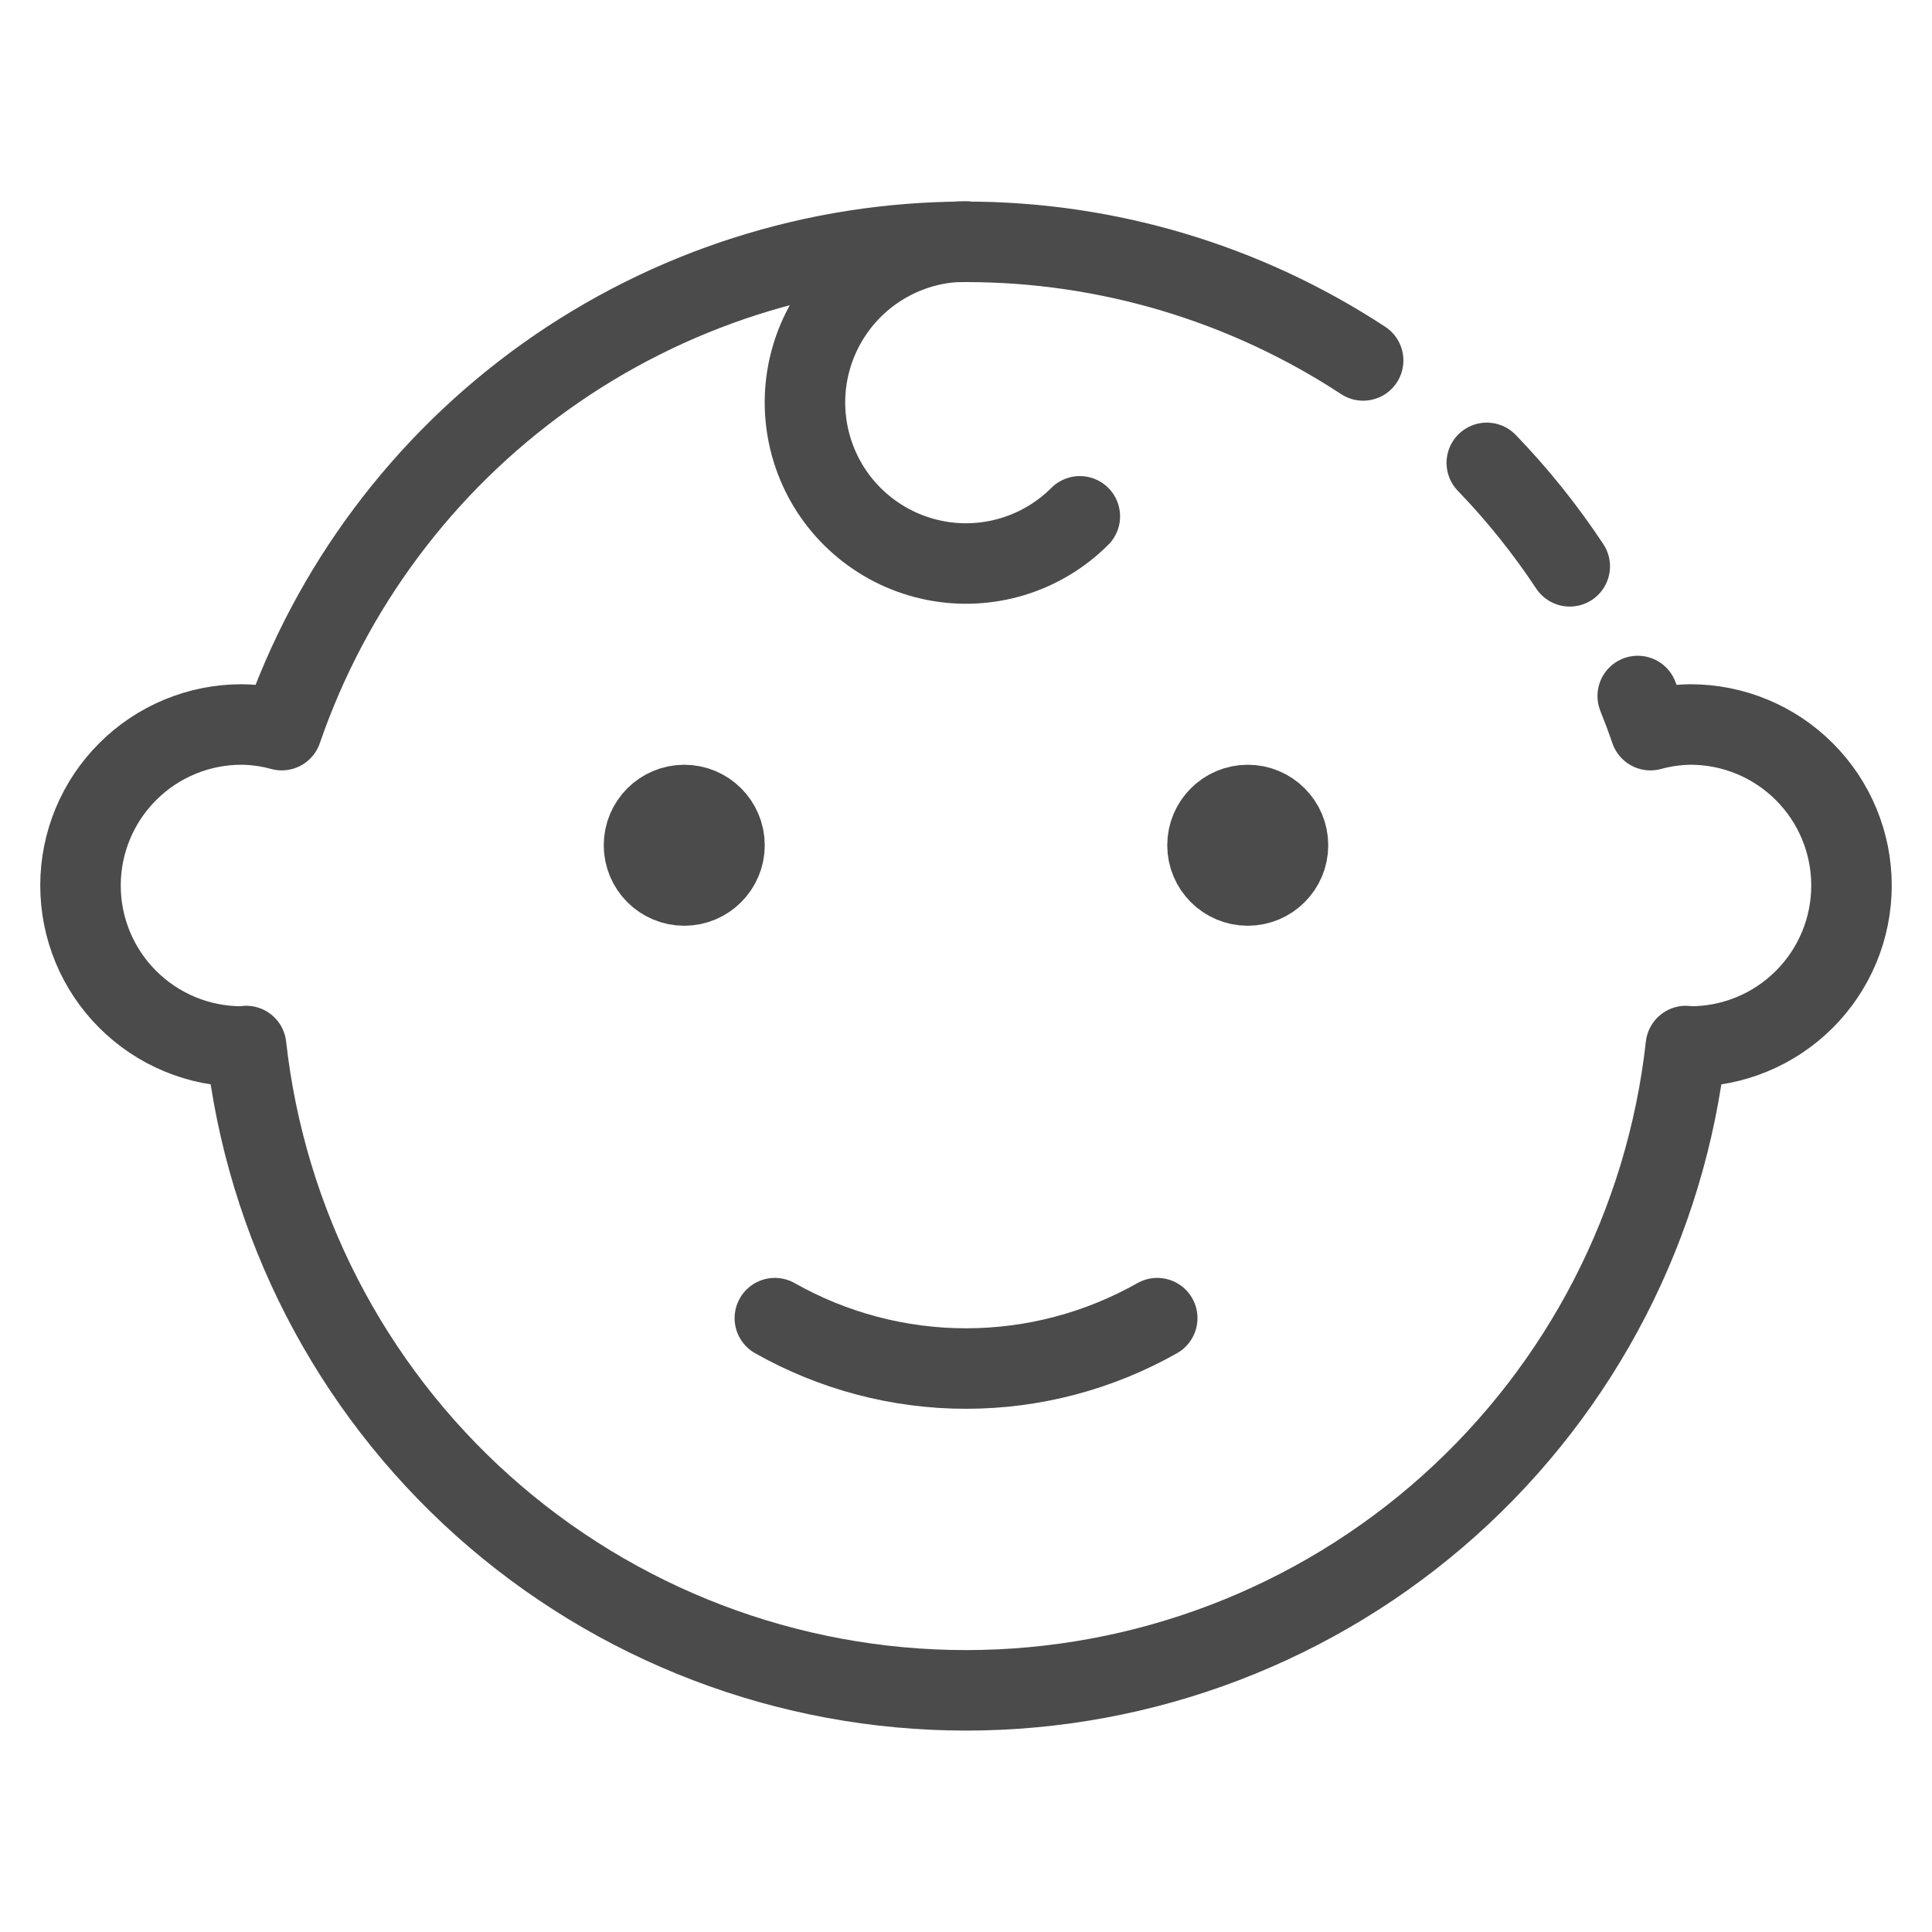
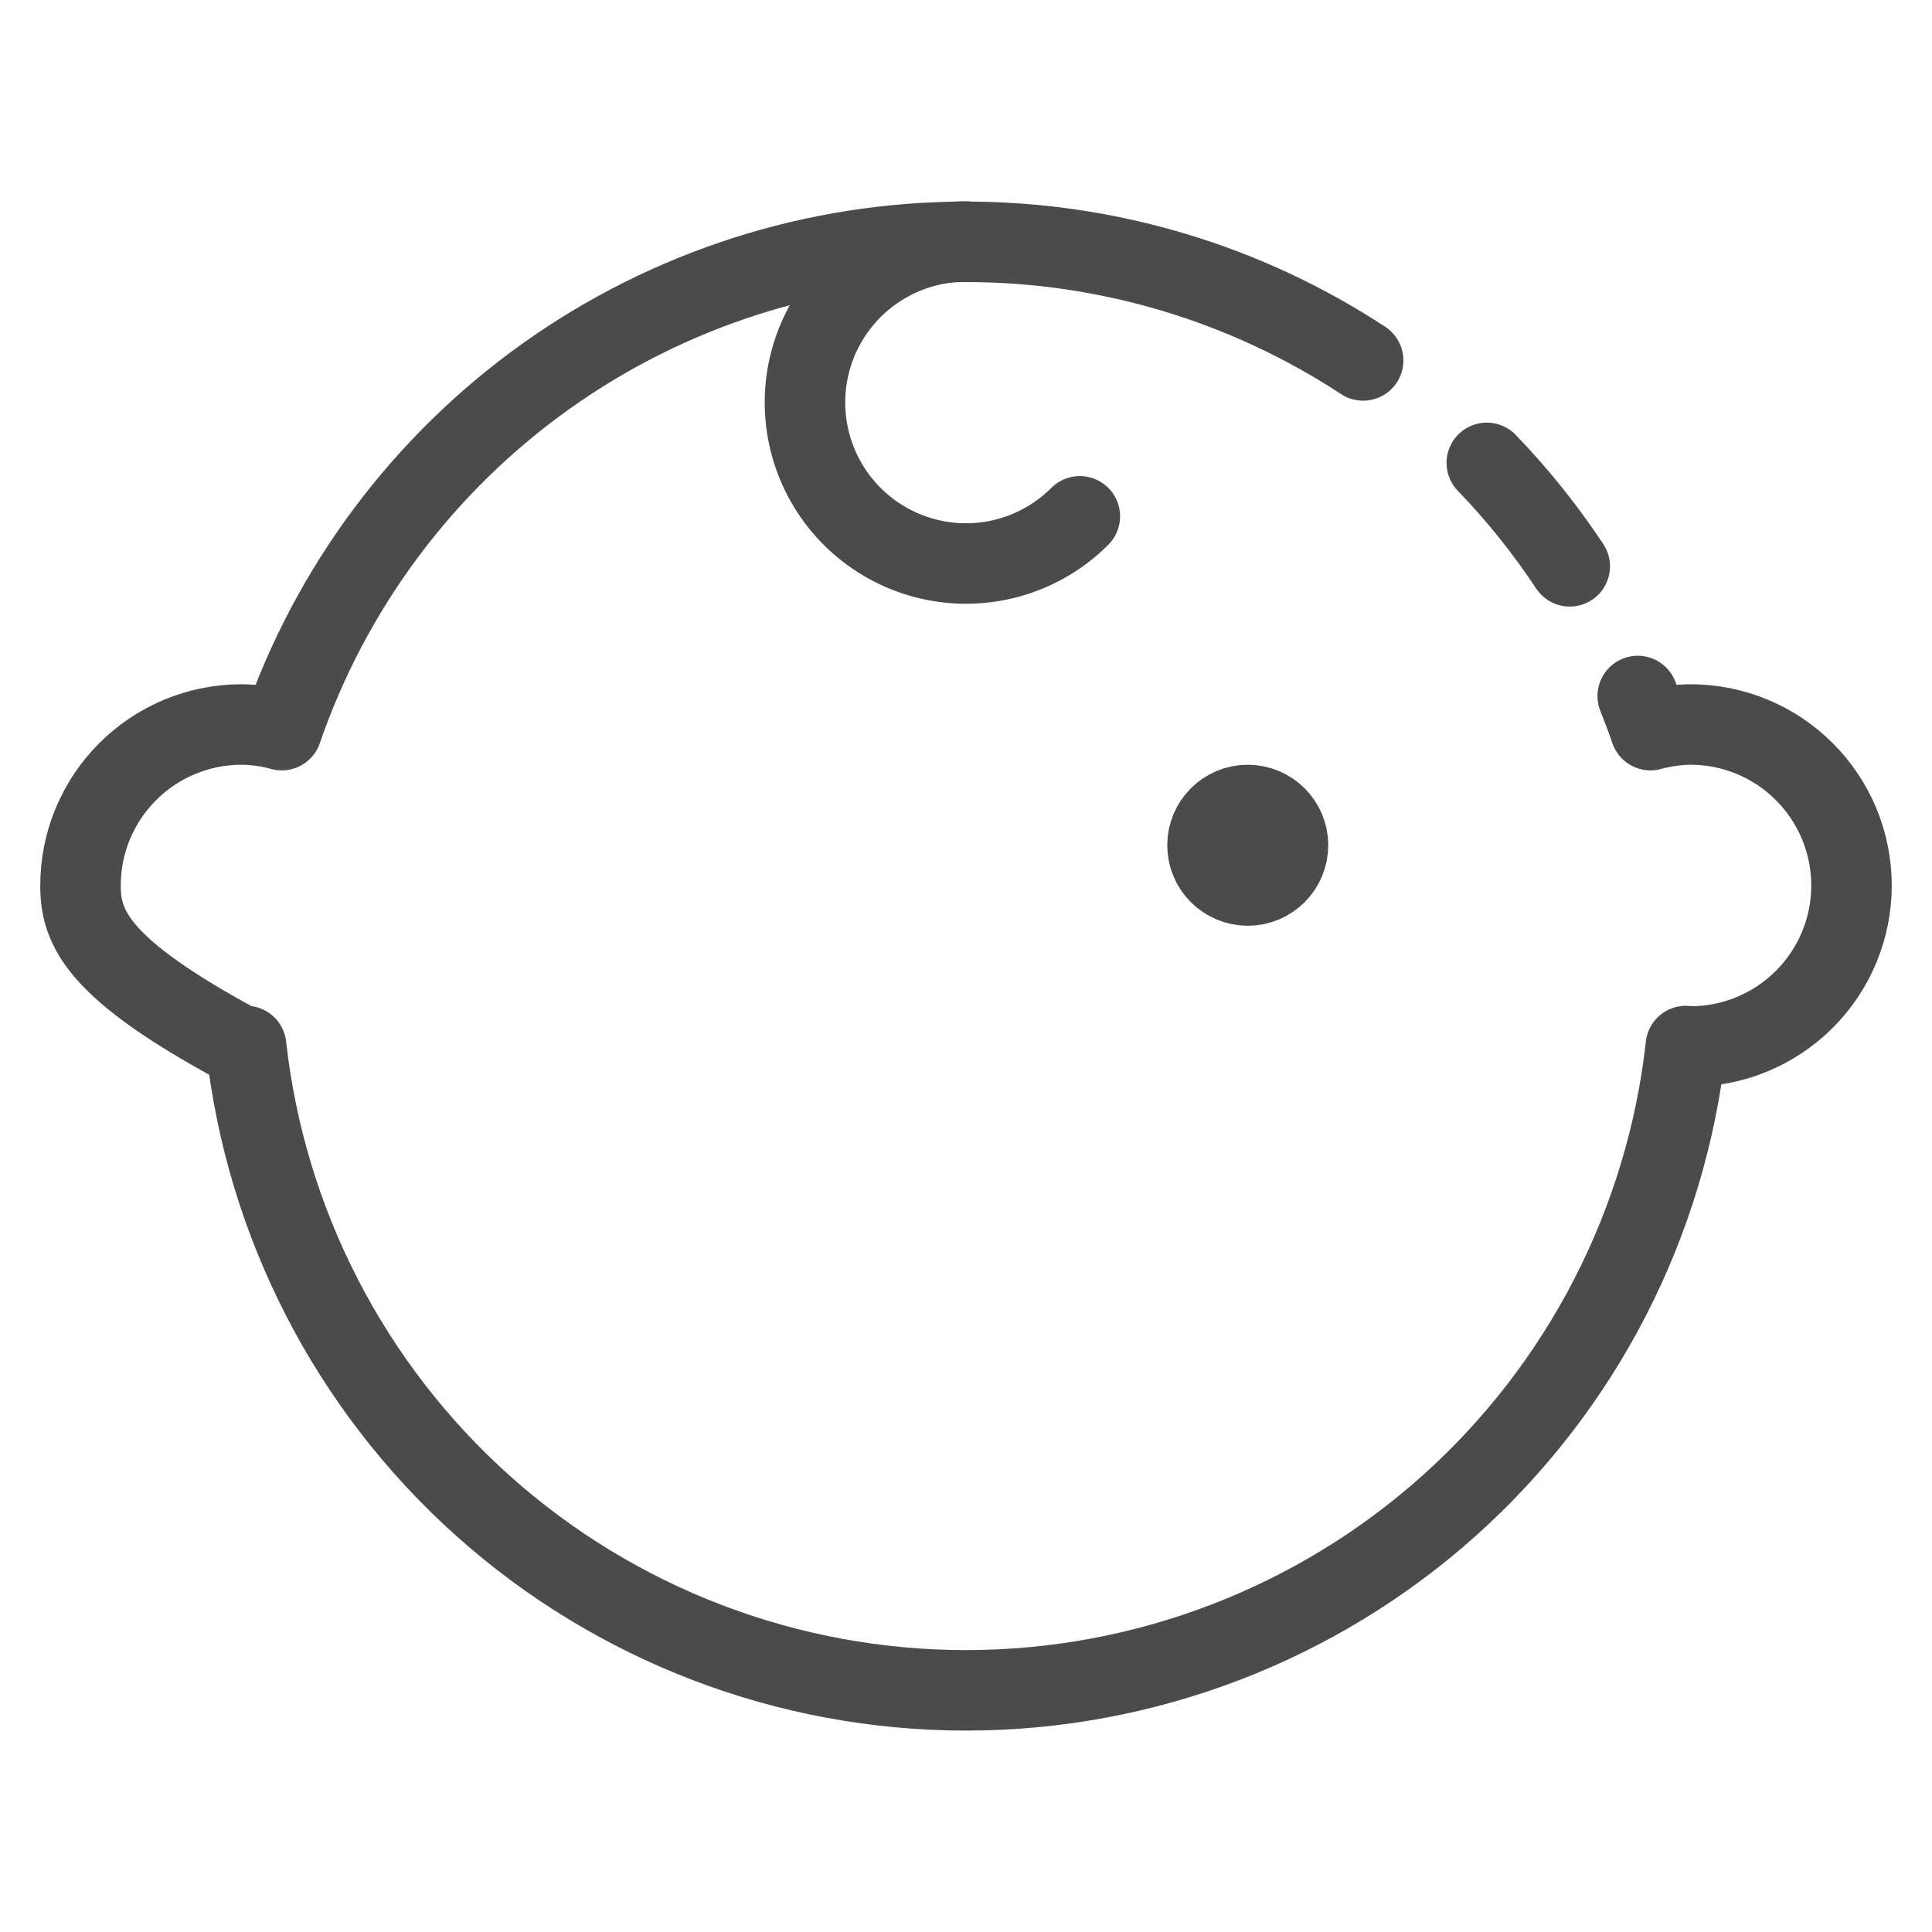
<svg xmlns="http://www.w3.org/2000/svg" width="48" height="48" viewBox="0 0 48 48" fill="none">
  <path d="M24 6C23.342 6 22.694 6.162 22.114 6.472C21.534 6.782 21.039 7.23 20.674 7.777C20.308 8.324 20.083 8.953 20.018 9.608C19.954 10.262 20.052 10.923 20.304 11.531C20.555 12.138 20.953 12.675 21.462 13.092C21.97 13.509 22.574 13.795 23.219 13.923C23.864 14.052 24.531 14.019 25.161 13.828C25.79 13.637 26.363 13.293 26.828 12.828" stroke="#4B4B4B" stroke-width="2" stroke-linecap="round" stroke-linejoin="round" />
-   <path d="M36.939 11.5C37.703 12.292 38.393 13.153 39 14.07M40.689 17.292C40.801 17.571 40.907 17.854 41.005 18.14C41.329 18.051 41.664 18.004 42 18C43.061 18 44.078 18.421 44.828 19.172C45.579 19.922 46 20.939 46 22C46 23.061 45.579 24.078 44.828 24.828C44.078 25.578 43.061 26 42 26C41.96 26 41.924 25.988 41.885 25.988C41.396 30.389 39.301 34.456 36.002 37.41C32.702 40.363 28.429 41.996 24 41.996C19.571 41.996 15.298 40.363 11.998 37.41C8.699 34.456 6.604 30.389 6.115 25.988C6.076 25.99 6.04 26 6 26C4.939 26 3.922 25.578 3.172 24.828C2.421 24.078 2 23.061 2 22C2 20.939 2.421 19.922 3.172 19.172C3.922 18.421 4.939 18 6 18C6.338 18.003 6.674 18.05 7 18.14C8.218 14.599 10.511 11.527 13.559 9.352C16.607 7.177 20.258 6.008 24.003 6.008C27.512 6.008 30.94 7.035 33.867 8.955" stroke="#4B4B4B" stroke-width="2" stroke-linecap="round" stroke-linejoin="round" />
-   <path d="M17 22C17.552 22 18 21.552 18 21C18 20.448 17.552 20 17 20C16.448 20 16 20.448 16 21C16 21.552 16.448 22 17 22Z" stroke="#4B4B4B" stroke-width="2" stroke-linecap="round" stroke-linejoin="round" />
+   <path d="M36.939 11.5C37.703 12.292 38.393 13.153 39 14.07M40.689 17.292C40.801 17.571 40.907 17.854 41.005 18.14C41.329 18.051 41.664 18.004 42 18C43.061 18 44.078 18.421 44.828 19.172C45.579 19.922 46 20.939 46 22C46 23.061 45.579 24.078 44.828 24.828C44.078 25.578 43.061 26 42 26C41.96 26 41.924 25.988 41.885 25.988C41.396 30.389 39.301 34.456 36.002 37.41C32.702 40.363 28.429 41.996 24 41.996C19.571 41.996 15.298 40.363 11.998 37.41C8.699 34.456 6.604 30.389 6.115 25.988C6.076 25.99 6.04 26 6 26C2.421 24.078 2 23.061 2 22C2 20.939 2.421 19.922 3.172 19.172C3.922 18.421 4.939 18 6 18C6.338 18.003 6.674 18.05 7 18.14C8.218 14.599 10.511 11.527 13.559 9.352C16.607 7.177 20.258 6.008 24.003 6.008C27.512 6.008 30.94 7.035 33.867 8.955" stroke="#4B4B4B" stroke-width="2" stroke-linecap="round" stroke-linejoin="round" />
  <path d="M31 22C31.552 22 32 21.552 32 21C32 20.448 31.552 20 31 20C30.448 20 30 20.448 30 21C30 21.552 30.448 22 31 22Z" stroke="#4B4B4B" stroke-width="2" stroke-linecap="round" stroke-linejoin="round" />
-   <path d="M19.251 32.749C20.7 33.569 22.336 34.001 24.001 34.001C25.666 34.001 27.302 33.569 28.751 32.749" stroke="#4B4B4B" stroke-width="2" stroke-linecap="round" stroke-linejoin="round" />
</svg>